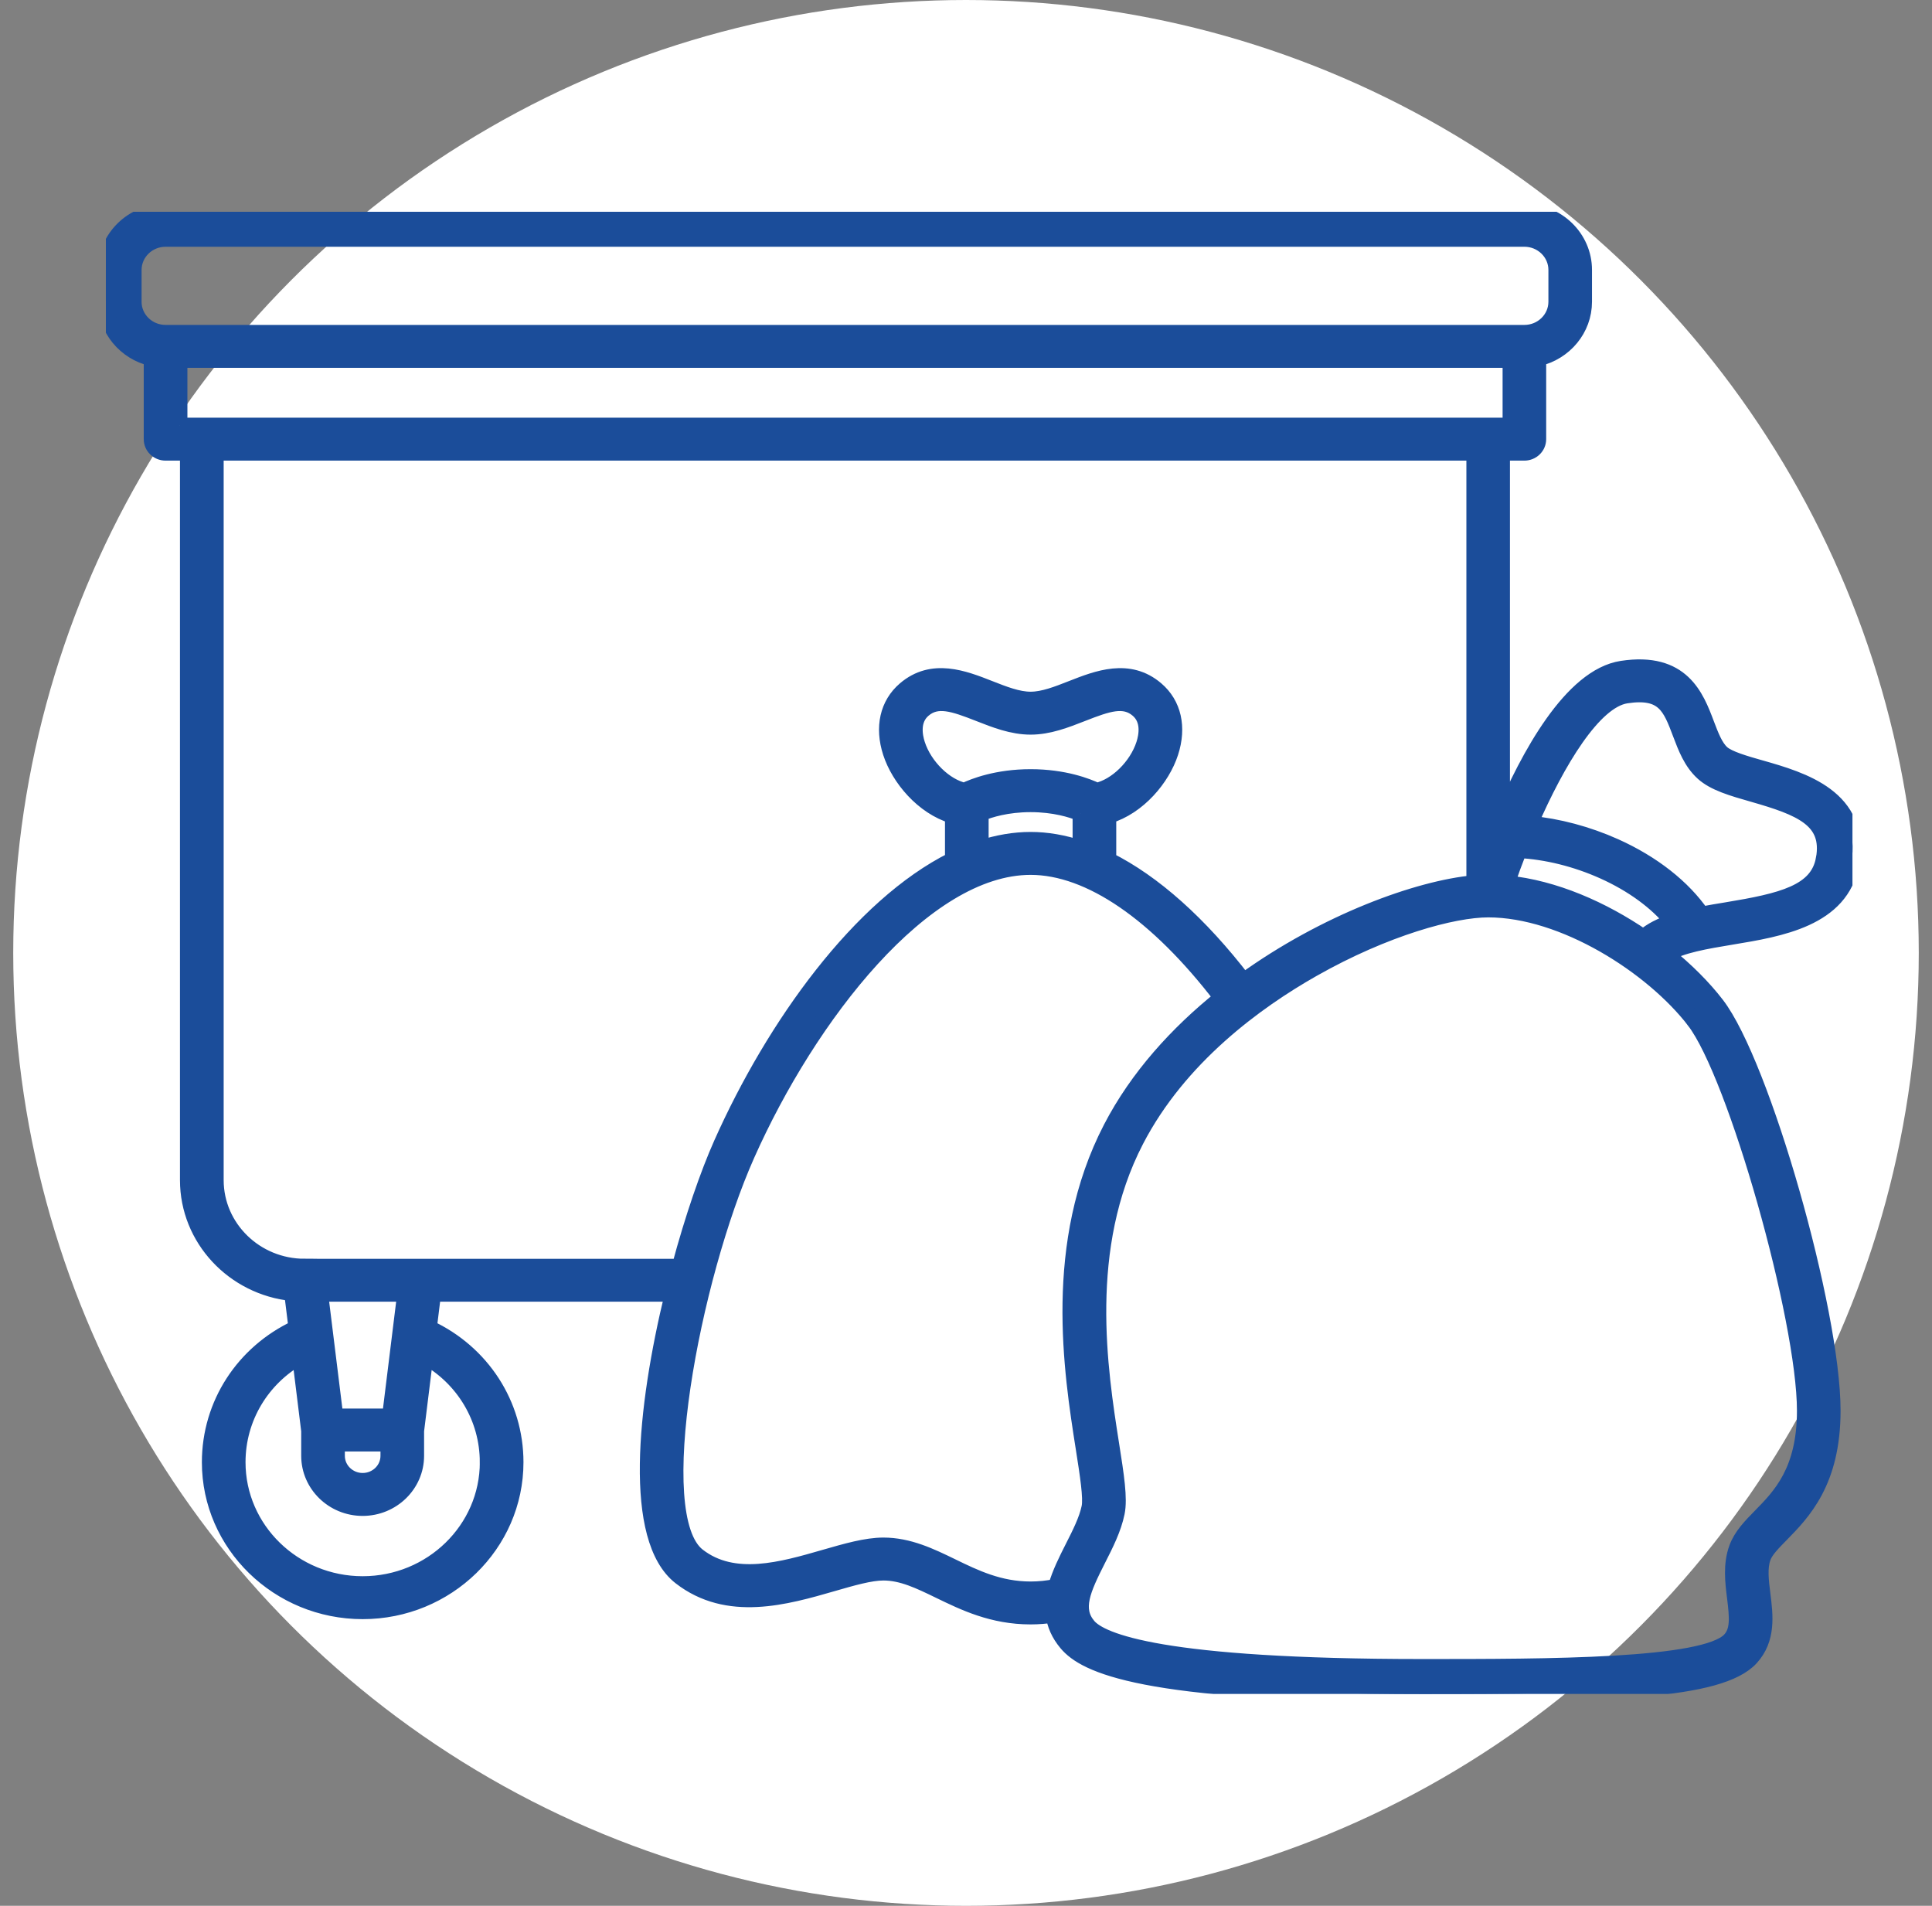
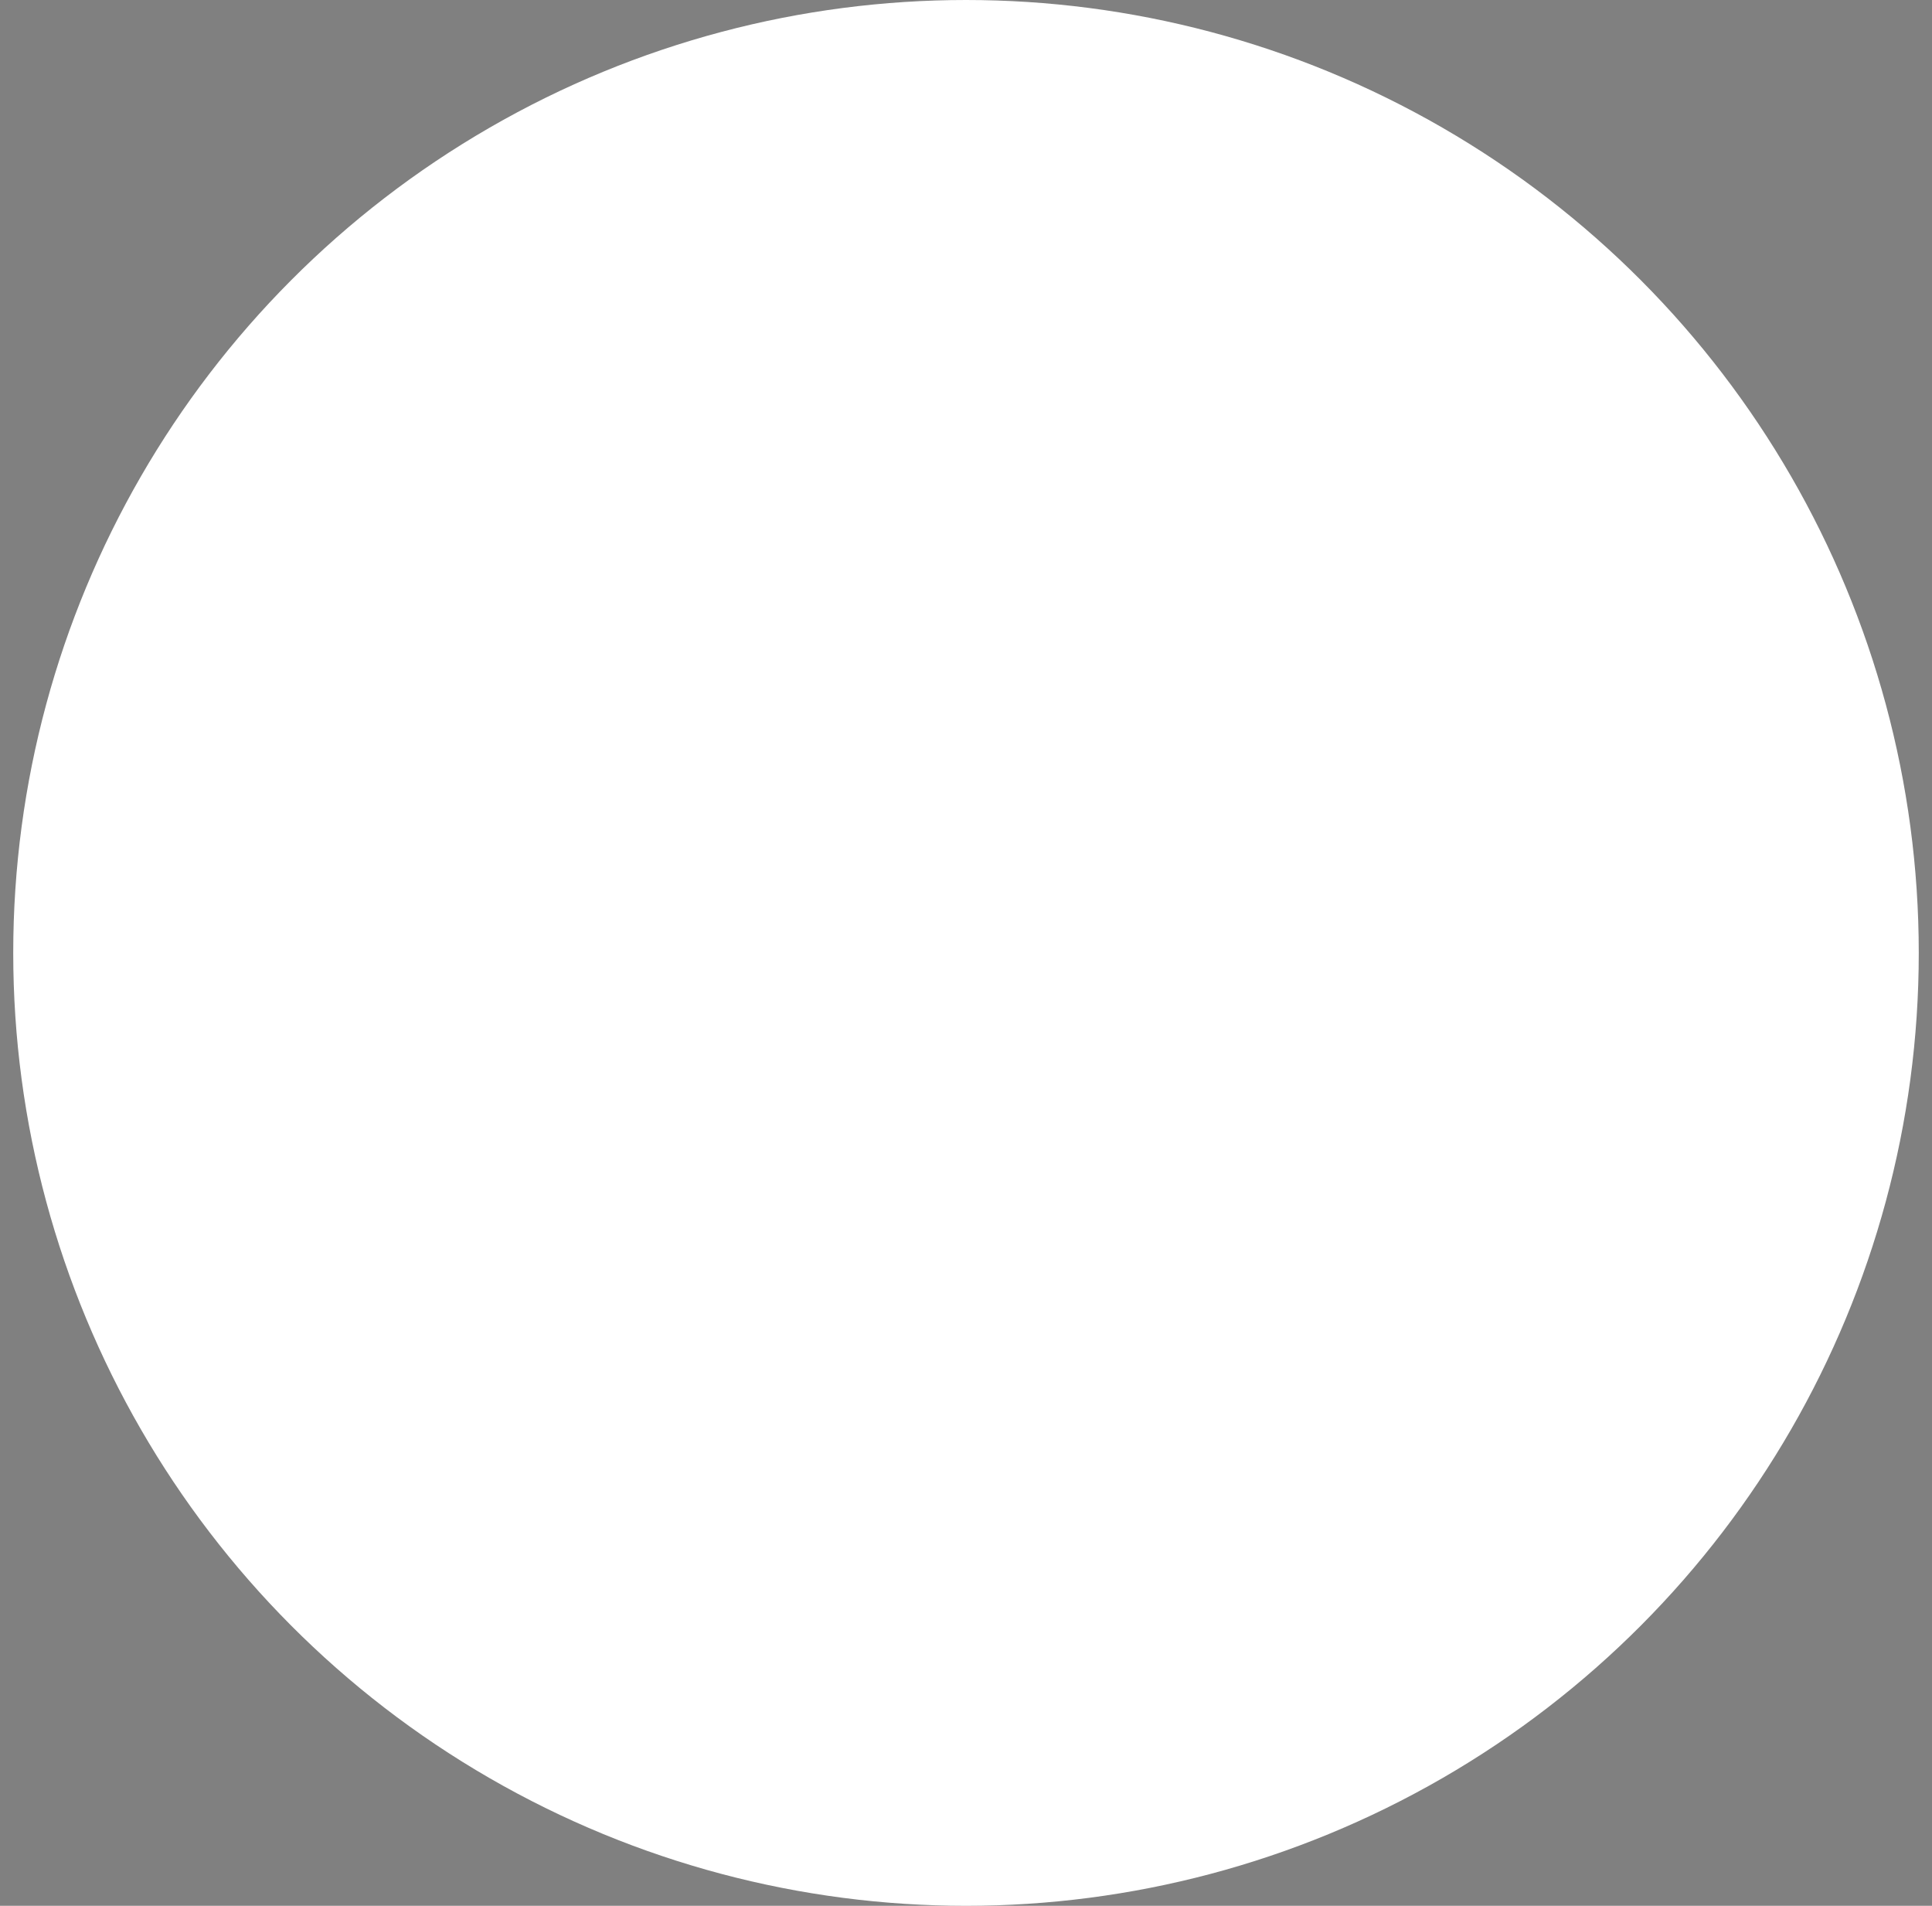
<svg xmlns="http://www.w3.org/2000/svg" width="73" height="72" viewBox="0 0 73 72" fill="none">
  <rect x="0" y="0" width="73" height="72" fill="#808080" stroke="none" />
  <circle cx="36.5" cy="36" r="36" fill="white" />
  <g clip-path="url(#clip0_1238_11796)">
    <mask id="path-2-outside-1_1238_11796" maskUnits="userSpaceOnUse" x="3" y="7" width="68" height="58" fill="black">
-       <rect fill="white" x="3" y="7" width="68" height="58" />
-       <path d="M66.537 29.022C65.93 28.849 65.302 28.669 65.059 28.448C64.802 28.214 64.644 27.795 64.476 27.353C64.088 26.325 63.555 24.918 61.283 25.265C59.378 25.557 57.751 28.563 56.753 30.921V17.102H57.598C57.887 17.102 58.122 16.873 58.122 16.591V13.534C59.114 13.303 59.853 12.434 59.853 11.399V10.198C59.853 8.986 58.842 8 57.598 8H6.255C5.012 8 4 8.986 4 10.198V11.399C4 12.434 4.74 13.303 5.731 13.534V16.591C5.731 16.873 5.966 17.102 6.255 17.102H7.1V44.583C7.1 46.796 8.828 48.624 11.038 48.852L11.201 50.168C9.201 51.102 7.928 53.052 7.928 55.242C7.928 58.345 10.519 60.87 13.703 60.87C16.887 60.87 19.479 58.345 19.479 55.242C19.479 53.053 18.206 51.102 16.205 50.168L16.364 48.877H25.42C24.365 53.2 23.862 58.14 25.712 59.578C27.498 60.967 29.697 60.331 31.465 59.82C32.194 59.609 32.885 59.41 33.378 59.41C34.088 59.41 34.739 59.726 35.494 60.092C36.437 60.55 37.506 61.069 38.941 61.069C39.234 61.069 39.521 61.045 39.809 61.002C39.858 61.366 40.008 61.728 40.304 62.08C40.999 62.904 43.148 64 53.741 64C60.682 64 64.981 63.908 66.151 62.635C66.807 61.921 66.695 61.026 66.595 60.236C66.53 59.716 66.469 59.225 66.614 58.831C66.71 58.569 66.978 58.296 67.288 57.98C68.114 57.138 69.245 55.985 69.245 53.296C69.245 49.508 66.58 40.187 64.859 37.953C64.364 37.31 63.714 36.657 62.961 36.051C63.51 35.709 64.474 35.548 65.416 35.392C67.267 35.087 69.572 34.706 69.944 32.631C70.393 30.124 68.072 29.46 66.537 29.021V29.022ZM5.05 11.399V10.198C5.05 9.55 5.591 9.022 6.257 9.022H57.599C58.264 9.022 58.806 9.549 58.806 10.198V11.399C58.806 12.047 58.265 12.575 57.599 12.575H6.255C5.591 12.575 5.049 12.048 5.049 11.4L5.05 11.399ZM6.781 16.08V13.597H57.075V16.08H6.78H6.781ZM18.43 55.242C18.43 57.782 16.31 59.848 13.703 59.848C11.097 59.848 8.977 57.782 8.977 55.242C8.977 53.57 9.884 52.069 11.335 51.254L11.681 54.056V55C11.681 56.086 12.588 56.97 13.702 56.97C14.817 56.97 15.724 56.086 15.724 55V54.056L16.07 51.254C17.522 52.068 18.429 53.57 18.429 55.242H18.43ZM12.671 53.514L12.098 48.877H15.308L14.736 53.514H12.671ZM14.676 54.536V55C14.676 55.523 14.24 55.948 13.703 55.948C13.167 55.948 12.73 55.523 12.73 55V54.536H14.676ZM11.507 47.855C9.656 47.855 8.151 46.387 8.151 44.584V17.102H55.707V33.365C53.601 33.556 50.091 34.822 46.992 37.062C45.326 34.894 43.582 33.342 41.877 32.49V30.819C43.013 30.478 43.913 29.397 44.226 28.429C44.536 27.474 44.34 26.605 43.686 26.046C42.656 25.163 41.463 25.632 40.504 26.008C39.949 26.226 39.425 26.432 38.941 26.432C38.458 26.432 37.934 26.226 37.379 26.008C36.42 25.631 35.228 25.163 34.197 26.046C33.544 26.605 33.347 27.474 33.657 28.429C33.971 29.397 34.871 30.478 36.006 30.819V32.484C32.507 34.227 29.253 38.739 27.259 43.218C26.756 44.347 26.179 46.011 25.683 47.857H11.506L11.507 47.855ZM38.941 29.359C37.678 29.359 36.804 29.701 36.441 29.874C35.708 29.715 34.929 28.962 34.656 28.12C34.552 27.796 34.442 27.195 34.888 26.813C35.407 26.368 36.023 26.578 36.986 26.956C37.608 27.201 38.254 27.454 38.941 27.454C39.629 27.454 40.273 27.2 40.897 26.956C41.86 26.578 42.475 26.368 42.995 26.813C43.442 27.196 43.332 27.797 43.227 28.12C42.954 28.962 42.176 29.715 41.442 29.874C41.079 29.701 40.204 29.359 38.941 29.359H38.941ZM40.828 30.724V32.053C40.187 31.84 39.556 31.73 38.941 31.73C38.327 31.73 37.681 31.841 37.055 32.048V30.725C37.389 30.588 38.041 30.382 38.941 30.382C39.841 30.382 40.495 30.589 40.828 30.725V30.724ZM39.904 59.949C39.584 60.015 39.267 60.048 38.941 60.048C37.753 60.048 36.842 59.606 35.962 59.178C35.162 58.79 34.335 58.388 33.378 58.388C32.732 58.388 31.972 58.608 31.166 58.84C29.553 59.306 27.724 59.835 26.366 58.779C24.432 57.274 26.154 48.268 28.221 43.623C30.551 38.386 34.9 32.752 38.941 32.752C41.169 32.752 43.723 34.504 46.165 37.694C44.484 39.043 42.983 40.691 41.982 42.623C39.728 46.97 40.49 51.818 40.946 54.714C41.104 55.72 41.24 56.589 41.165 56.949C41.067 57.426 40.799 57.953 40.54 58.463C40.299 58.939 40.046 59.441 39.902 59.95L39.904 59.949ZM64.021 38.566C65.582 40.593 68.197 49.817 68.197 53.296C68.197 55.576 67.273 56.517 66.531 57.274C66.155 57.657 65.799 58.019 65.628 58.486C65.399 59.108 65.482 59.773 65.556 60.36C65.651 61.122 65.686 61.61 65.371 61.953C64.43 62.977 58.504 62.977 53.743 62.977C43.892 62.977 41.603 62.007 41.117 61.43C40.576 60.789 40.904 60.057 41.484 58.914C41.774 58.344 42.072 57.756 42.197 57.148C42.308 56.61 42.173 55.749 41.985 54.557C41.549 51.782 40.819 47.137 42.921 43.082C44.551 39.935 47.453 37.825 49.6 36.608C52.343 35.053 54.906 34.358 56.232 34.358C59.079 34.358 62.429 36.498 64.023 38.566L64.021 38.566ZM62.094 35.41C60.555 34.355 58.724 33.547 56.935 33.373C57.072 32.973 57.227 32.55 57.397 32.118C58.428 32.17 59.546 32.445 60.583 32.91C61.687 33.406 62.595 34.072 63.206 34.822C62.774 34.965 62.394 35.151 62.096 35.41L62.094 35.41ZM68.91 32.456C68.683 33.727 67.309 34.044 65.241 34.386C64.921 34.438 64.605 34.49 64.299 34.55C63.59 33.522 62.442 32.618 61.022 31.98C59.985 31.515 58.869 31.218 57.81 31.12C58.831 28.775 60.212 26.463 61.448 26.274C62.872 26.056 63.12 26.712 63.495 27.705C63.697 28.24 63.906 28.794 64.346 29.194C64.771 29.581 65.453 29.776 66.244 30.002C68.03 30.513 69.181 30.96 68.912 32.456H68.91Z" />
-     </mask>
-     <path d="M66.537 29.022C65.93 28.849 65.302 28.669 65.059 28.448C64.802 28.214 64.644 27.795 64.476 27.353C64.088 26.325 63.555 24.918 61.283 25.265C59.378 25.557 57.751 28.563 56.753 30.921V17.102H57.598C57.887 17.102 58.122 16.873 58.122 16.591V13.534C59.114 13.303 59.853 12.434 59.853 11.399V10.198C59.853 8.986 58.842 8 57.598 8H6.255C5.012 8 4 8.986 4 10.198V11.399C4 12.434 4.74 13.303 5.731 13.534V16.591C5.731 16.873 5.966 17.102 6.255 17.102H7.1V44.583C7.1 46.796 8.828 48.624 11.038 48.852L11.201 50.168C9.201 51.102 7.928 53.052 7.928 55.242C7.928 58.345 10.519 60.87 13.703 60.87C16.887 60.87 19.479 58.345 19.479 55.242C19.479 53.053 18.206 51.102 16.205 50.168L16.364 48.877H25.42C24.365 53.2 23.862 58.14 25.712 59.578C27.498 60.967 29.697 60.331 31.465 59.82C32.194 59.609 32.885 59.41 33.378 59.41C34.088 59.41 34.739 59.726 35.494 60.092C36.437 60.55 37.506 61.069 38.941 61.069C39.234 61.069 39.521 61.045 39.809 61.002C39.858 61.366 40.008 61.728 40.304 62.08C40.999 62.904 43.148 64 53.741 64C60.682 64 64.981 63.908 66.151 62.635C66.807 61.921 66.695 61.026 66.595 60.236C66.53 59.716 66.469 59.225 66.614 58.831C66.71 58.569 66.978 58.296 67.288 57.98C68.114 57.138 69.245 55.985 69.245 53.296C69.245 49.508 66.58 40.187 64.859 37.953C64.364 37.31 63.714 36.657 62.961 36.051C63.51 35.709 64.474 35.548 65.416 35.392C67.267 35.087 69.572 34.706 69.944 32.631C70.393 30.124 68.072 29.46 66.537 29.021V29.022ZM5.05 11.399V10.198C5.05 9.55 5.591 9.022 6.257 9.022H57.599C58.264 9.022 58.806 9.549 58.806 10.198V11.399C58.806 12.047 58.265 12.575 57.599 12.575H6.255C5.591 12.575 5.049 12.048 5.049 11.4L5.05 11.399ZM6.781 16.08V13.597H57.075V16.08H6.78H6.781ZM18.43 55.242C18.43 57.782 16.31 59.848 13.703 59.848C11.097 59.848 8.977 57.782 8.977 55.242C8.977 53.57 9.884 52.069 11.335 51.254L11.681 54.056V55C11.681 56.086 12.588 56.97 13.702 56.97C14.817 56.97 15.724 56.086 15.724 55V54.056L16.07 51.254C17.522 52.068 18.429 53.57 18.429 55.242H18.43ZM12.671 53.514L12.098 48.877H15.308L14.736 53.514H12.671ZM14.676 54.536V55C14.676 55.523 14.24 55.948 13.703 55.948C13.167 55.948 12.73 55.523 12.73 55V54.536H14.676ZM11.507 47.855C9.656 47.855 8.151 46.387 8.151 44.584V17.102H55.707V33.365C53.601 33.556 50.091 34.822 46.992 37.062C45.326 34.894 43.582 33.342 41.877 32.49V30.819C43.013 30.478 43.913 29.397 44.226 28.429C44.536 27.474 44.34 26.605 43.686 26.046C42.656 25.163 41.463 25.632 40.504 26.008C39.949 26.226 39.425 26.432 38.941 26.432C38.458 26.432 37.934 26.226 37.379 26.008C36.42 25.631 35.228 25.163 34.197 26.046C33.544 26.605 33.347 27.474 33.657 28.429C33.971 29.397 34.871 30.478 36.006 30.819V32.484C32.507 34.227 29.253 38.739 27.259 43.218C26.756 44.347 26.179 46.011 25.683 47.857H11.506L11.507 47.855ZM38.941 29.359C37.678 29.359 36.804 29.701 36.441 29.874C35.708 29.715 34.929 28.962 34.656 28.12C34.552 27.796 34.442 27.195 34.888 26.813C35.407 26.368 36.023 26.578 36.986 26.956C37.608 27.201 38.254 27.454 38.941 27.454C39.629 27.454 40.273 27.2 40.897 26.956C41.86 26.578 42.475 26.368 42.995 26.813C43.442 27.196 43.332 27.797 43.227 28.12C42.954 28.962 42.176 29.715 41.442 29.874C41.079 29.701 40.204 29.359 38.941 29.359H38.941ZM40.828 30.724V32.053C40.187 31.84 39.556 31.73 38.941 31.73C38.327 31.73 37.681 31.841 37.055 32.048V30.725C37.389 30.588 38.041 30.382 38.941 30.382C39.841 30.382 40.495 30.589 40.828 30.725V30.724ZM39.904 59.949C39.584 60.015 39.267 60.048 38.941 60.048C37.753 60.048 36.842 59.606 35.962 59.178C35.162 58.79 34.335 58.388 33.378 58.388C32.732 58.388 31.972 58.608 31.166 58.84C29.553 59.306 27.724 59.835 26.366 58.779C24.432 57.274 26.154 48.268 28.221 43.623C30.551 38.386 34.9 32.752 38.941 32.752C41.169 32.752 43.723 34.504 46.165 37.694C44.484 39.043 42.983 40.691 41.982 42.623C39.728 46.97 40.49 51.818 40.946 54.714C41.104 55.72 41.24 56.589 41.165 56.949C41.067 57.426 40.799 57.953 40.54 58.463C40.299 58.939 40.046 59.441 39.902 59.95L39.904 59.949ZM64.021 38.566C65.582 40.593 68.197 49.817 68.197 53.296C68.197 55.576 67.273 56.517 66.531 57.274C66.155 57.657 65.799 58.019 65.628 58.486C65.399 59.108 65.482 59.773 65.556 60.36C65.651 61.122 65.686 61.61 65.371 61.953C64.43 62.977 58.504 62.977 53.743 62.977C43.892 62.977 41.603 62.007 41.117 61.43C40.576 60.789 40.904 60.057 41.484 58.914C41.774 58.344 42.072 57.756 42.197 57.148C42.308 56.61 42.173 55.749 41.985 54.557C41.549 51.782 40.819 47.137 42.921 43.082C44.551 39.935 47.453 37.825 49.6 36.608C52.343 35.053 54.906 34.358 56.232 34.358C59.079 34.358 62.429 36.498 64.023 38.566L64.021 38.566ZM62.094 35.41C60.555 34.355 58.724 33.547 56.935 33.373C57.072 32.973 57.227 32.55 57.397 32.118C58.428 32.17 59.546 32.445 60.583 32.91C61.687 33.406 62.595 34.072 63.206 34.822C62.774 34.965 62.394 35.151 62.096 35.41L62.094 35.41ZM68.91 32.456C68.683 33.727 67.309 34.044 65.241 34.386C64.921 34.438 64.605 34.49 64.299 34.55C63.59 33.522 62.442 32.618 61.022 31.98C59.985 31.515 58.869 31.218 57.81 31.12C58.831 28.775 60.212 26.463 61.448 26.274C62.872 26.056 63.12 26.712 63.495 27.705C63.697 28.24 63.906 28.794 64.346 29.194C64.771 29.581 65.453 29.776 66.244 30.002C68.03 30.513 69.181 30.96 68.912 32.456H68.91Z" fill="#1B4D9A" />
-     <path d="M66.537 29.022C65.93 28.849 65.302 28.669 65.059 28.448C64.802 28.214 64.644 27.795 64.476 27.353C64.088 26.325 63.555 24.918 61.283 25.265C59.378 25.557 57.751 28.563 56.753 30.921V17.102H57.598C57.887 17.102 58.122 16.873 58.122 16.591V13.534C59.114 13.303 59.853 12.434 59.853 11.399V10.198C59.853 8.986 58.842 8 57.598 8H6.255C5.012 8 4 8.986 4 10.198V11.399C4 12.434 4.74 13.303 5.731 13.534V16.591C5.731 16.873 5.966 17.102 6.255 17.102H7.1V44.583C7.1 46.796 8.828 48.624 11.038 48.852L11.201 50.168C9.201 51.102 7.928 53.052 7.928 55.242C7.928 58.345 10.519 60.87 13.703 60.87C16.887 60.87 19.479 58.345 19.479 55.242C19.479 53.053 18.206 51.102 16.205 50.168L16.364 48.877H25.42C24.365 53.2 23.862 58.14 25.712 59.578C27.498 60.967 29.697 60.331 31.465 59.82C32.194 59.609 32.885 59.41 33.378 59.41C34.088 59.41 34.739 59.726 35.494 60.092C36.437 60.55 37.506 61.069 38.941 61.069C39.234 61.069 39.521 61.045 39.809 61.002C39.858 61.366 40.008 61.728 40.304 62.08C40.999 62.904 43.148 64 53.741 64C60.682 64 64.981 63.908 66.151 62.635C66.807 61.921 66.695 61.026 66.595 60.236C66.53 59.716 66.469 59.225 66.614 58.831C66.71 58.569 66.978 58.296 67.288 57.98C68.114 57.138 69.245 55.985 69.245 53.296C69.245 49.508 66.58 40.187 64.859 37.953C64.364 37.31 63.714 36.657 62.961 36.051C63.51 35.709 64.474 35.548 65.416 35.392C67.267 35.087 69.572 34.706 69.944 32.631C70.393 30.124 68.072 29.46 66.537 29.021V29.022ZM5.05 11.399V10.198C5.05 9.55 5.591 9.022 6.257 9.022H57.599C58.264 9.022 58.806 9.549 58.806 10.198V11.399C58.806 12.047 58.265 12.575 57.599 12.575H6.255C5.591 12.575 5.049 12.048 5.049 11.4L5.05 11.399ZM6.781 16.08V13.597H57.075V16.08H6.78H6.781ZM18.43 55.242C18.43 57.782 16.31 59.848 13.703 59.848C11.097 59.848 8.977 57.782 8.977 55.242C8.977 53.57 9.884 52.069 11.335 51.254L11.681 54.056V55C11.681 56.086 12.588 56.97 13.702 56.97C14.817 56.97 15.724 56.086 15.724 55V54.056L16.07 51.254C17.522 52.068 18.429 53.57 18.429 55.242H18.43ZM12.671 53.514L12.098 48.877H15.308L14.736 53.514H12.671ZM14.676 54.536V55C14.676 55.523 14.24 55.948 13.703 55.948C13.167 55.948 12.73 55.523 12.73 55V54.536H14.676ZM11.507 47.855C9.656 47.855 8.151 46.387 8.151 44.584V17.102H55.707V33.365C53.601 33.556 50.091 34.822 46.992 37.062C45.326 34.894 43.582 33.342 41.877 32.49V30.819C43.013 30.478 43.913 29.397 44.226 28.429C44.536 27.474 44.34 26.605 43.686 26.046C42.656 25.163 41.463 25.632 40.504 26.008C39.949 26.226 39.425 26.432 38.941 26.432C38.458 26.432 37.934 26.226 37.379 26.008C36.42 25.631 35.228 25.163 34.197 26.046C33.544 26.605 33.347 27.474 33.657 28.429C33.971 29.397 34.871 30.478 36.006 30.819V32.484C32.507 34.227 29.253 38.739 27.259 43.218C26.756 44.347 26.179 46.011 25.683 47.857H11.506L11.507 47.855ZM38.941 29.359C37.678 29.359 36.804 29.701 36.441 29.874C35.708 29.715 34.929 28.962 34.656 28.12C34.552 27.796 34.442 27.195 34.888 26.813C35.407 26.368 36.023 26.578 36.986 26.956C37.608 27.201 38.254 27.454 38.941 27.454C39.629 27.454 40.273 27.2 40.897 26.956C41.86 26.578 42.475 26.368 42.995 26.813C43.442 27.196 43.332 27.797 43.227 28.12C42.954 28.962 42.176 29.715 41.442 29.874C41.079 29.701 40.204 29.359 38.941 29.359H38.941ZM40.828 30.724V32.053C40.187 31.84 39.556 31.73 38.941 31.73C38.327 31.73 37.681 31.841 37.055 32.048V30.725C37.389 30.588 38.041 30.382 38.941 30.382C39.841 30.382 40.495 30.589 40.828 30.725V30.724ZM39.904 59.949C39.584 60.015 39.267 60.048 38.941 60.048C37.753 60.048 36.842 59.606 35.962 59.178C35.162 58.79 34.335 58.388 33.378 58.388C32.732 58.388 31.972 58.608 31.166 58.84C29.553 59.306 27.724 59.835 26.366 58.779C24.432 57.274 26.154 48.268 28.221 43.623C30.551 38.386 34.9 32.752 38.941 32.752C41.169 32.752 43.723 34.504 46.165 37.694C44.484 39.043 42.983 40.691 41.982 42.623C39.728 46.97 40.49 51.818 40.946 54.714C41.104 55.72 41.24 56.589 41.165 56.949C41.067 57.426 40.799 57.953 40.54 58.463C40.299 58.939 40.046 59.441 39.902 59.95L39.904 59.949ZM64.021 38.566C65.582 40.593 68.197 49.817 68.197 53.296C68.197 55.576 67.273 56.517 66.531 57.274C66.155 57.657 65.799 58.019 65.628 58.486C65.399 59.108 65.482 59.773 65.556 60.36C65.651 61.122 65.686 61.61 65.371 61.953C64.43 62.977 58.504 62.977 53.743 62.977C43.892 62.977 41.603 62.007 41.117 61.43C40.576 60.789 40.904 60.057 41.484 58.914C41.774 58.344 42.072 57.756 42.197 57.148C42.308 56.61 42.173 55.749 41.985 54.557C41.549 51.782 40.819 47.137 42.921 43.082C44.551 39.935 47.453 37.825 49.6 36.608C52.343 35.053 54.906 34.358 56.232 34.358C59.079 34.358 62.429 36.498 64.023 38.566L64.021 38.566ZM62.094 35.41C60.555 34.355 58.724 33.547 56.935 33.373C57.072 32.973 57.227 32.55 57.397 32.118C58.428 32.17 59.546 32.445 60.583 32.91C61.687 33.406 62.595 34.072 63.206 34.822C62.774 34.965 62.394 35.151 62.096 35.41L62.094 35.41ZM68.91 32.456C68.683 33.727 67.309 34.044 65.241 34.386C64.921 34.438 64.605 34.49 64.299 34.55C63.59 33.522 62.442 32.618 61.022 31.98C59.985 31.515 58.869 31.218 57.81 31.12C58.831 28.775 60.212 26.463 61.448 26.274C62.872 26.056 63.12 26.712 63.495 27.705C63.697 28.24 63.906 28.794 64.346 29.194C64.771 29.581 65.453 29.776 66.244 30.002C68.03 30.513 69.181 30.96 68.912 32.456H68.91Z" stroke="#1B4D9A" stroke-width="0.6" mask="url(#path-2-outside-1_1238_11796)" />
+       </mask>
  </g>
  <defs>
    <clipPath id="clip0_1238_11796">
-       <rect width="66" height="56" fill="white" transform="translate(4 8)" />
-     </clipPath>
+       </clipPath>
  </defs>
</svg>